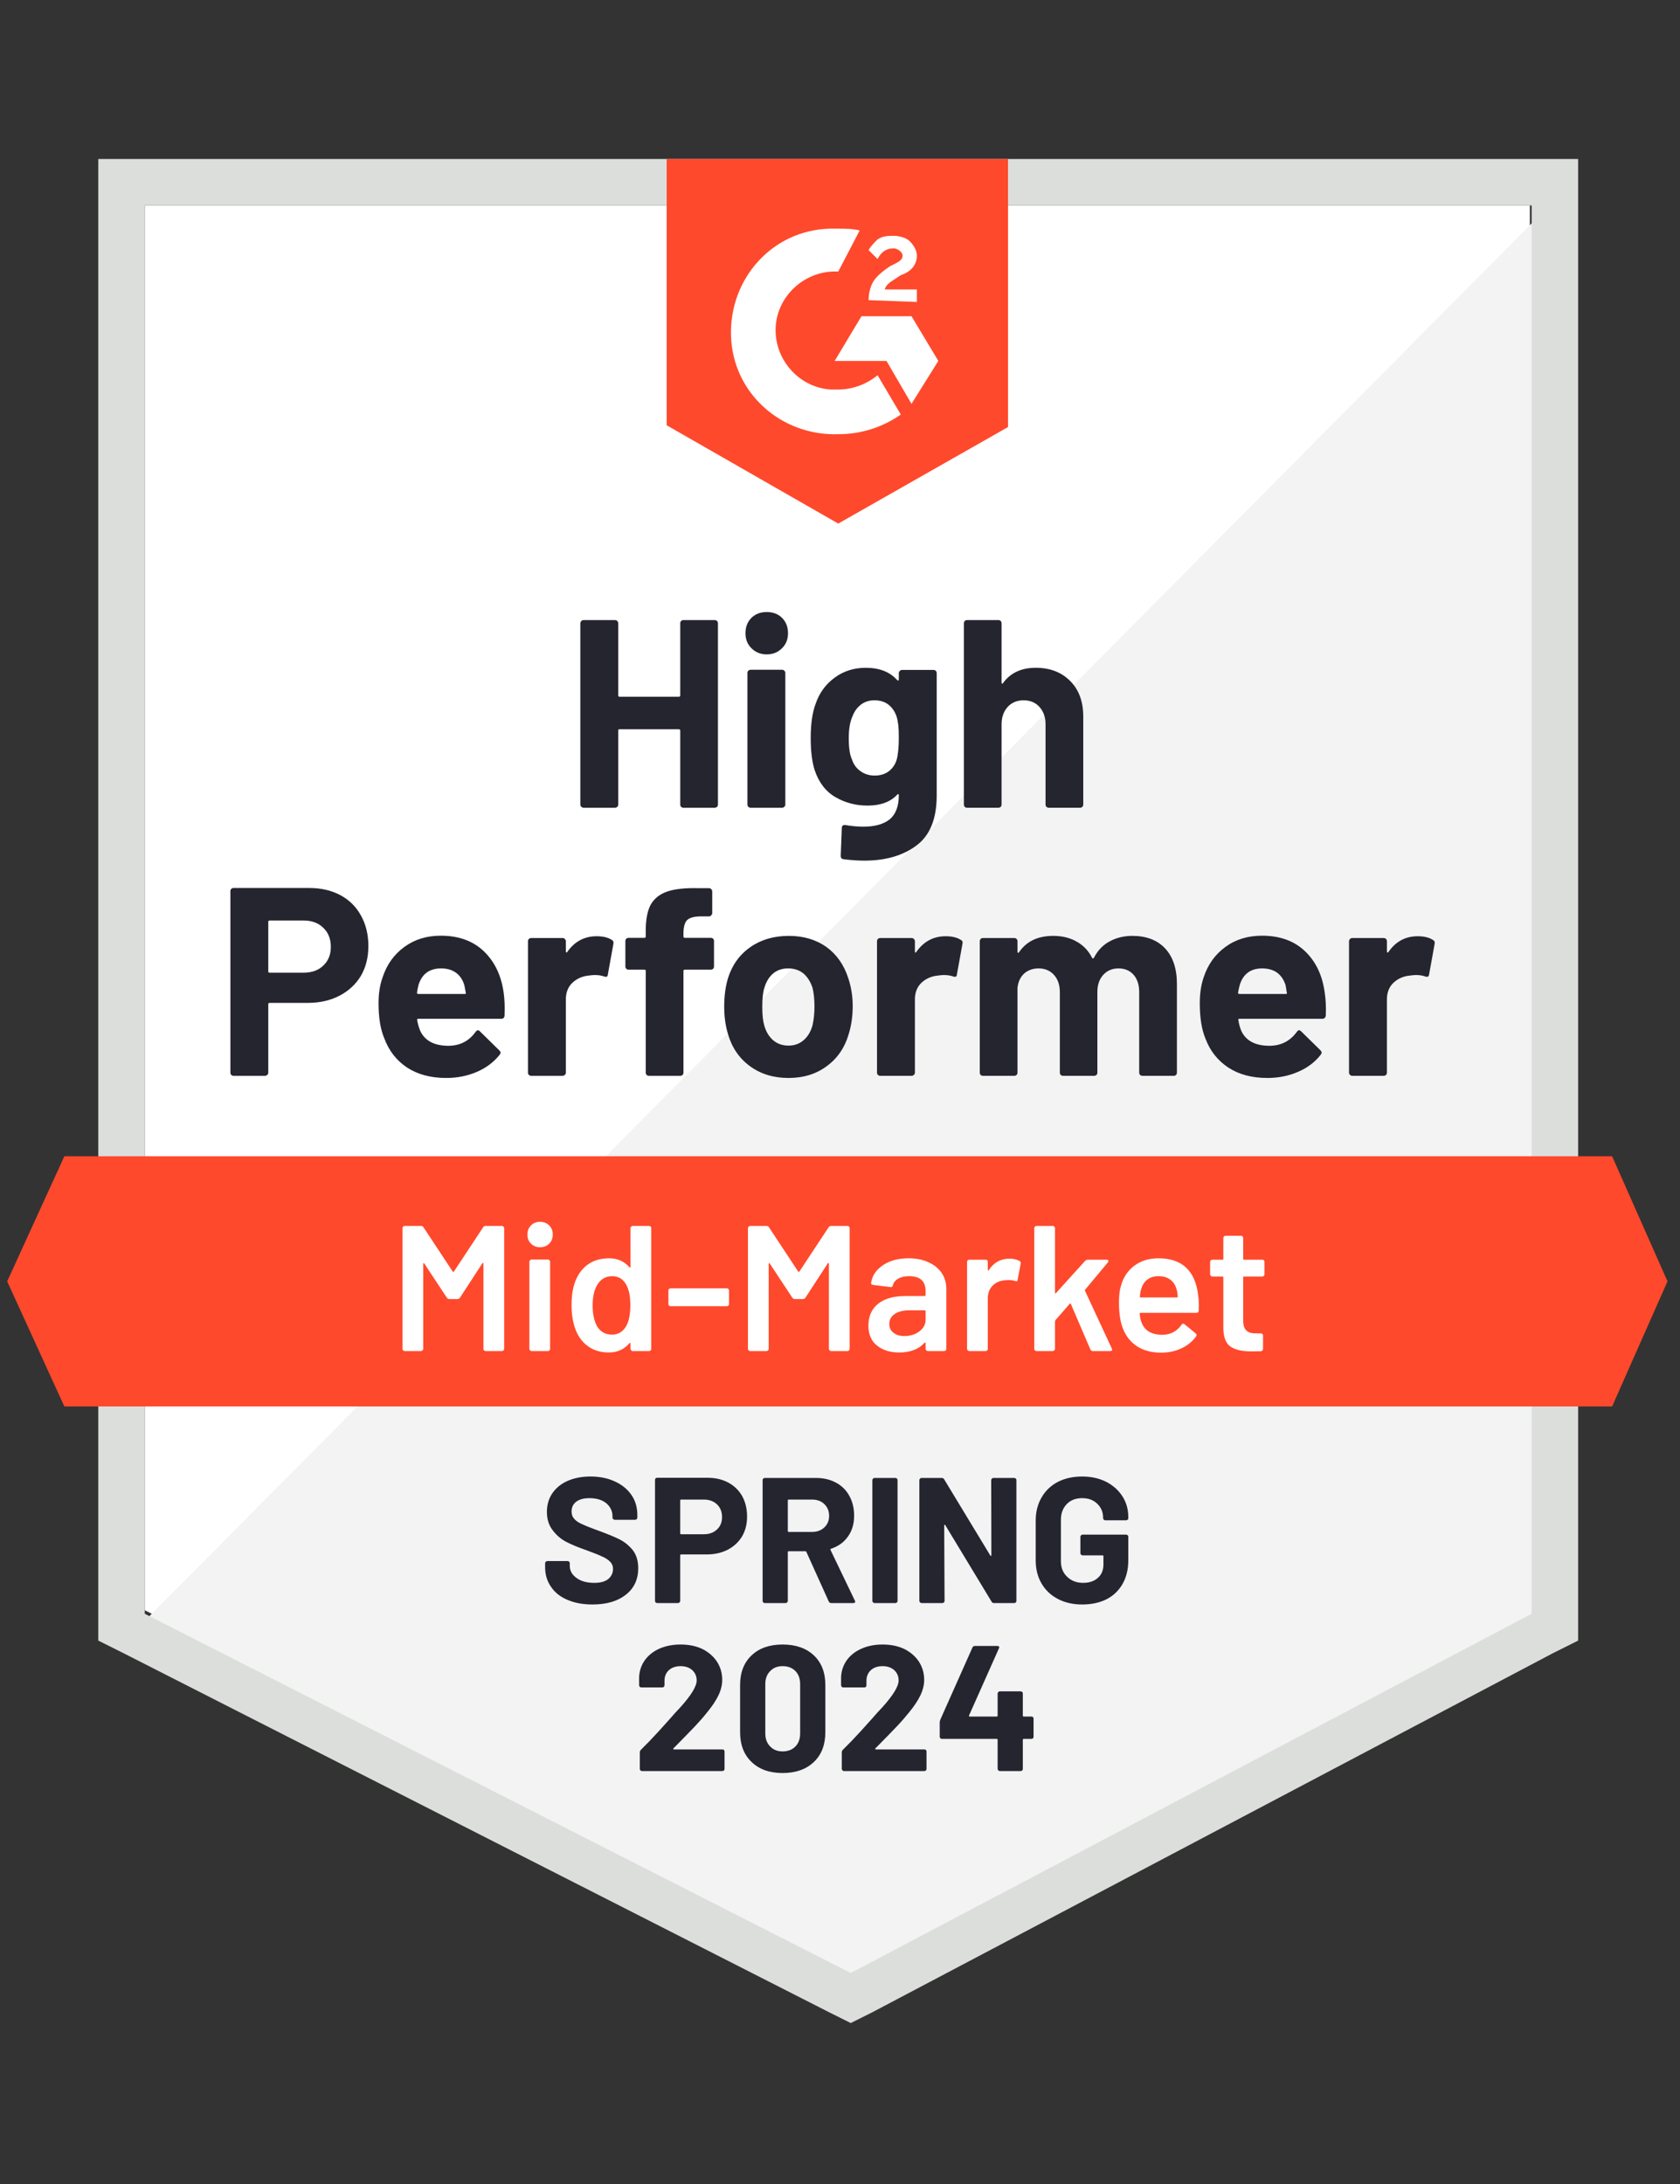
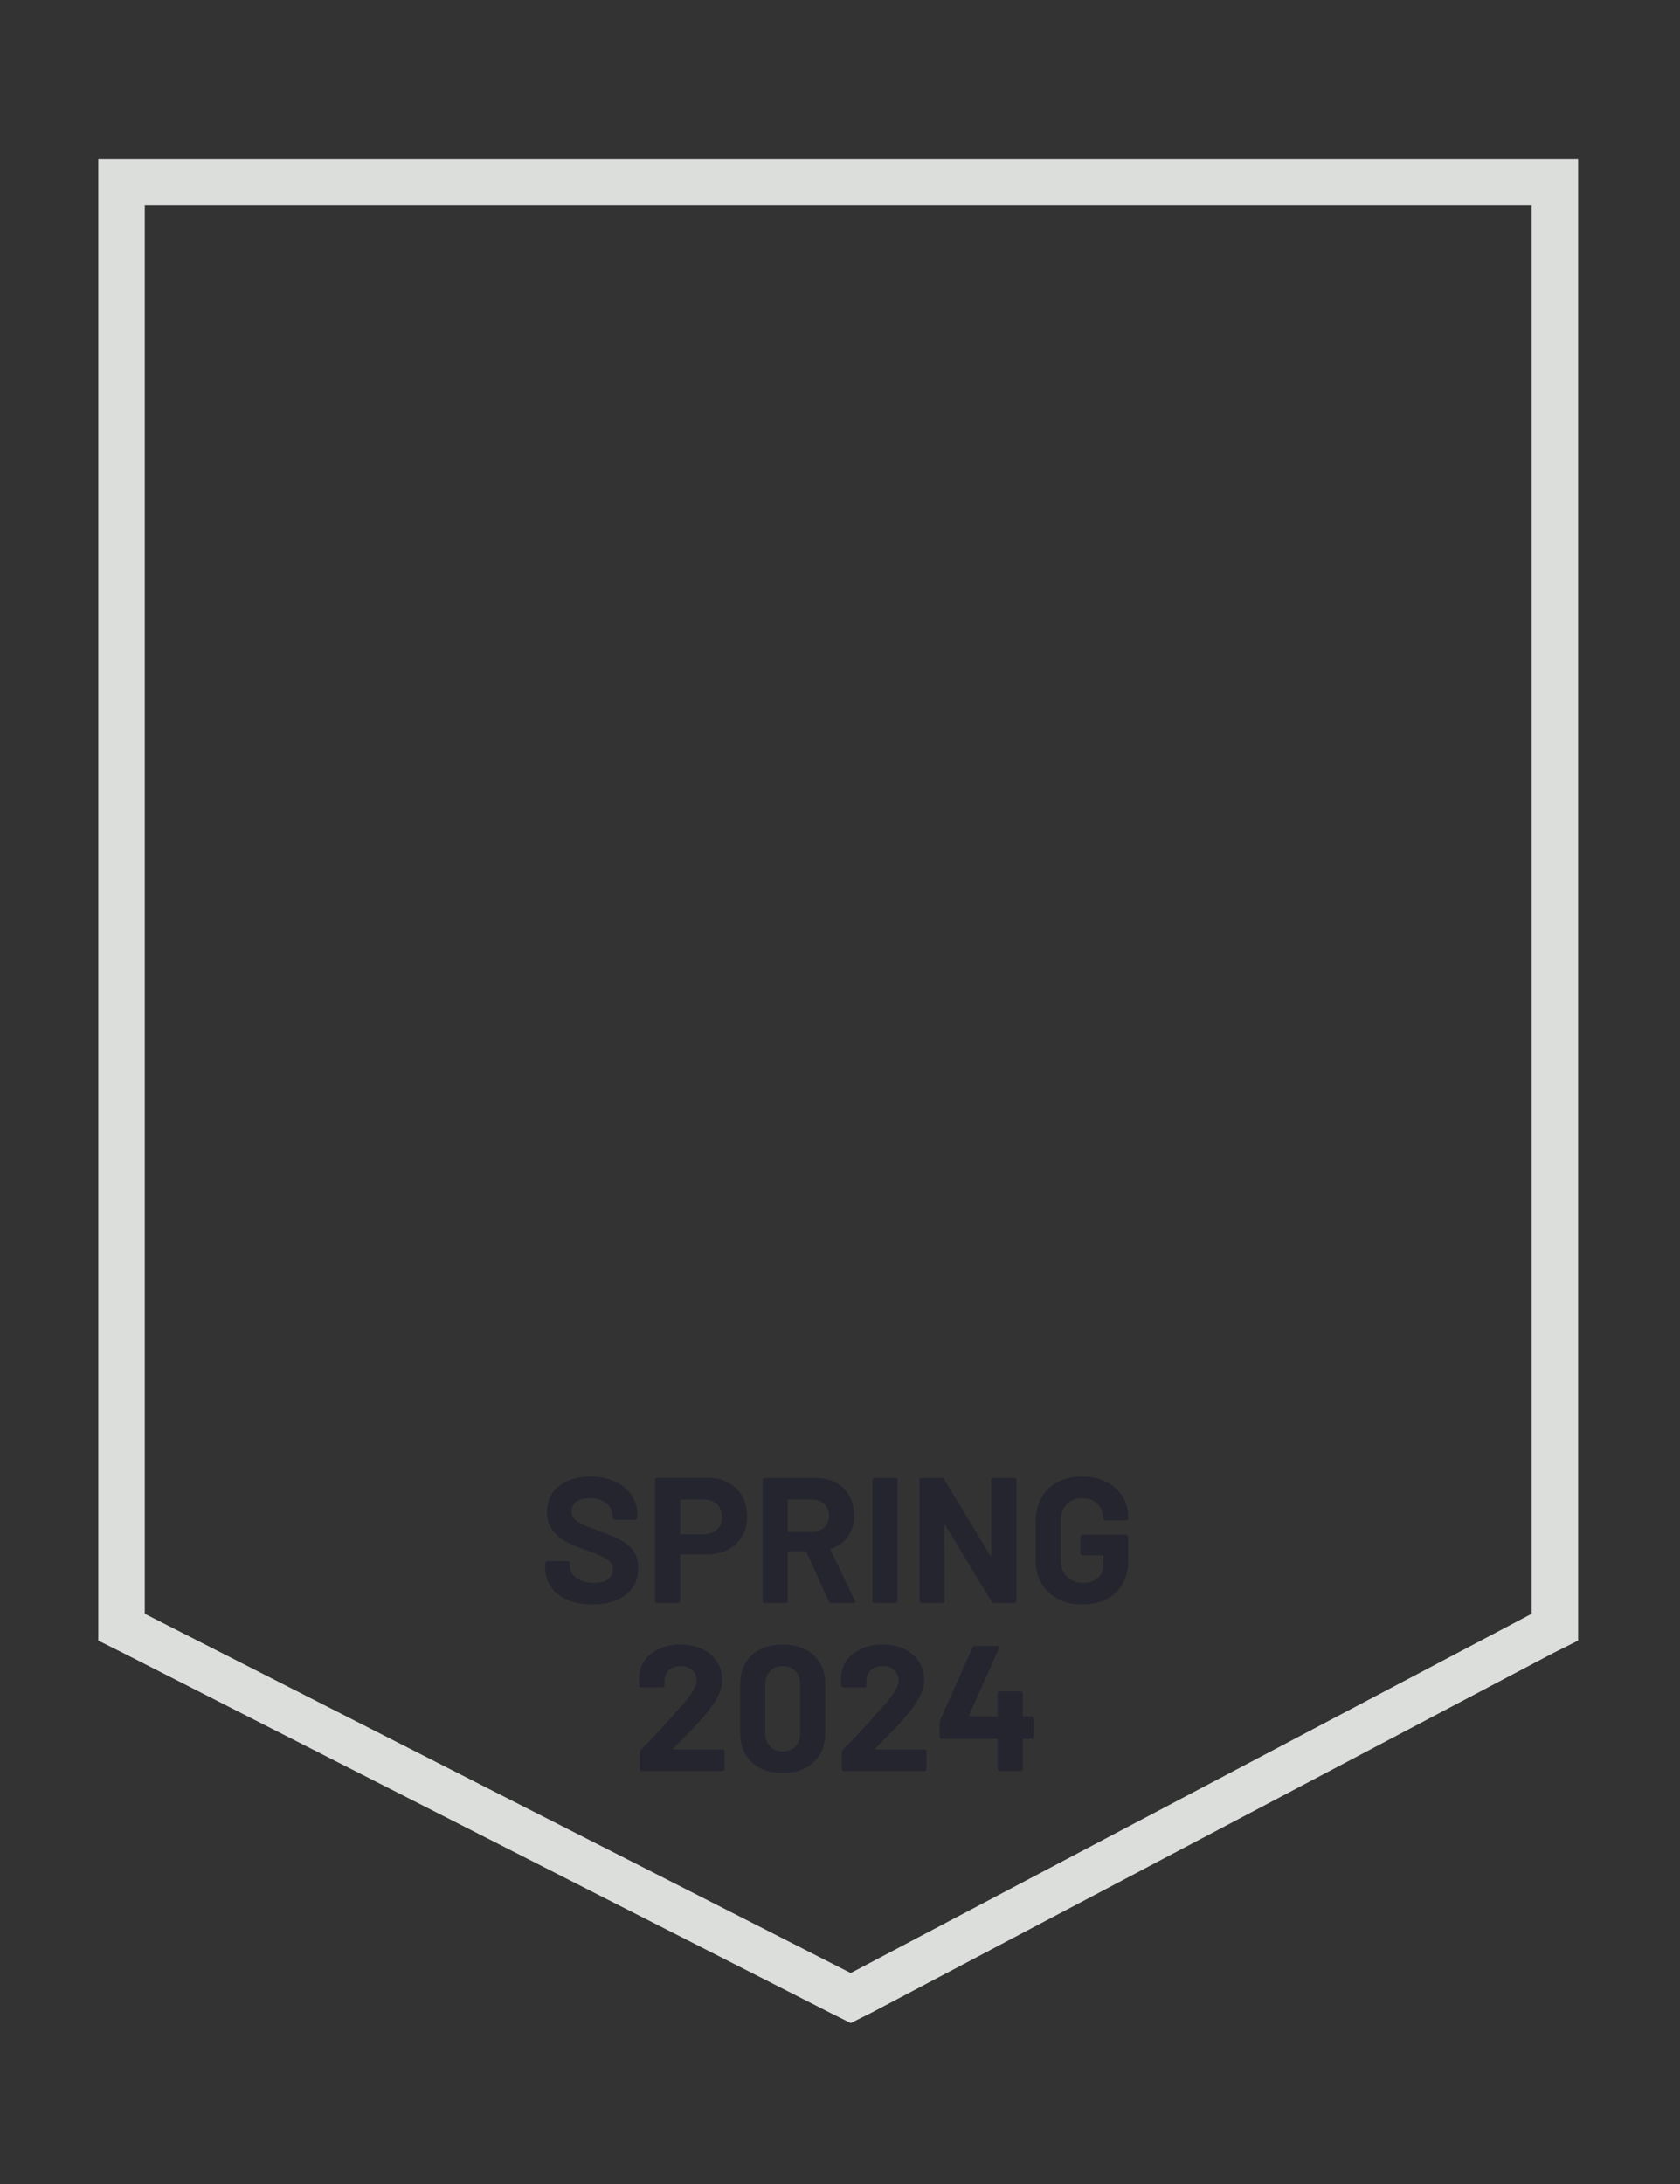
<svg xmlns="http://www.w3.org/2000/svg" width="140" height="182" viewBox="0 0 140 182" fill="none">
  <rect x="0" y="0" width="140" height="182" fill="#333333" stroke="none" />
-   <path d="M12.062 134.184L70.892 164.12L127.488 134.184V17.12H12.062V134.184Z" fill="white" />
-   <path d="M128.68 17.567L10.871 136.269L71.935 166.503L128.68 137.461V17.567Z" fill="#F2F3F2" />
-   <path d="M8.191 56.141V136.716L10.277 137.758L69.106 167.695L70.894 168.588L72.681 167.695L129.425 137.758L131.511 136.716V13.248H8.191V56.141ZM12.064 134.482V17.12H127.638V134.482L70.894 164.418L12.064 134.482Z" fill="#DCDEDC" />
-   <path d="M69.853 19.056C70.449 19.056 71.044 19.056 71.64 19.205L69.853 22.631C67.172 22.482 64.789 24.567 64.64 27.248C64.491 29.929 66.576 32.312 69.257 32.461H69.853C71.044 32.461 72.236 32.014 73.13 31.269L75.066 34.546C73.576 35.588 71.789 36.184 69.853 36.184C65.087 36.333 61.066 32.758 60.917 27.992C60.768 23.227 64.342 19.205 69.108 19.056H69.853ZM75.959 26.354L78.193 30.078L75.959 33.652L73.874 30.078H69.555L71.789 26.354H75.959ZM72.385 25.014C72.385 24.418 72.534 23.822 72.832 23.375C73.13 22.929 73.725 22.482 74.172 22.184L74.47 22.035C75.066 21.737 75.215 21.588 75.215 21.29C75.215 20.992 74.768 20.695 74.47 20.695C73.874 20.695 73.427 20.992 73.13 21.588L72.385 20.843C72.534 20.546 72.832 20.248 73.13 19.95C73.576 19.652 74.023 19.652 74.47 19.652C74.917 19.652 75.513 19.801 75.81 20.099C76.108 20.397 76.406 20.843 76.406 21.29C76.406 22.035 75.959 22.631 75.066 22.929L74.619 23.227C74.172 23.524 73.874 23.673 73.725 24.12H76.406V25.163L72.385 25.014ZM69.853 43.631L84.002 35.588V13.248H55.555V35.439L69.853 43.631ZM134.342 96.354H5.364L0.598 106.78L5.364 117.205H134.342L138.959 106.78L134.342 96.354Z" fill="#FF492C" />
-   <path d="M25.767 73.999C26.75 73.999 27.614 74.197 28.359 74.594C29.104 74.992 29.679 75.562 30.087 76.307C30.494 77.042 30.697 77.886 30.697 78.839C30.697 79.782 30.489 80.611 30.072 81.326C29.645 82.031 29.049 82.582 28.284 82.98C27.52 83.377 26.636 83.575 25.633 83.575H22.461C22.391 83.575 22.357 83.615 22.357 83.694V89.384C22.357 89.463 22.327 89.528 22.267 89.577C22.218 89.627 22.153 89.652 22.074 89.652H19.467C19.388 89.652 19.323 89.627 19.274 89.577C19.224 89.528 19.199 89.463 19.199 89.384V74.267C19.199 74.187 19.224 74.123 19.274 74.073C19.323 74.023 19.388 73.999 19.467 73.999H25.767ZM25.291 81.058C25.986 81.058 26.537 80.86 26.944 80.463C27.361 80.065 27.569 79.549 27.569 78.914C27.569 78.248 27.361 77.717 26.944 77.32C26.537 76.913 25.986 76.709 25.291 76.709H22.461C22.391 76.709 22.357 76.749 22.357 76.829V80.939C22.357 81.019 22.391 81.058 22.461 81.058H25.291ZM41.972 82.726C42.051 83.292 42.076 83.923 42.046 84.618C42.036 84.806 41.942 84.901 41.763 84.901H34.867C34.778 84.901 34.743 84.936 34.763 85.005C34.813 85.303 34.897 85.601 35.016 85.899C35.404 86.733 36.193 87.15 37.384 87.15C38.337 87.14 39.087 86.753 39.633 85.988C39.703 85.899 39.772 85.854 39.842 85.854C39.882 85.854 39.931 85.884 39.991 85.943L41.599 87.522C41.679 87.602 41.718 87.671 41.718 87.731C41.718 87.76 41.689 87.82 41.629 87.909C41.133 88.525 40.502 88.997 39.737 89.324C38.953 89.662 38.099 89.831 37.176 89.831C35.905 89.831 34.823 89.543 33.929 88.967C33.045 88.381 32.41 87.567 32.023 86.524C31.705 85.779 31.546 84.806 31.546 83.605C31.546 82.781 31.66 82.056 31.889 81.431C32.236 80.378 32.837 79.539 33.691 78.914C34.545 78.288 35.557 77.975 36.729 77.975C38.218 77.975 39.415 78.407 40.318 79.271C41.222 80.135 41.773 81.287 41.972 82.726ZM36.759 80.701C35.816 80.701 35.195 81.138 34.897 82.011C34.837 82.21 34.788 82.448 34.748 82.726C34.748 82.796 34.788 82.831 34.867 82.831H38.725C38.814 82.831 38.844 82.796 38.814 82.726C38.735 82.299 38.695 82.091 38.695 82.101C38.566 81.654 38.333 81.306 37.995 81.058C37.667 80.82 37.255 80.701 36.759 80.701ZM49.716 78.02C50.252 78.02 50.679 78.124 50.997 78.333C51.106 78.392 51.146 78.501 51.116 78.66L50.654 81.207C50.645 81.386 50.54 81.441 50.342 81.371C50.113 81.292 49.855 81.252 49.567 81.252C49.448 81.252 49.279 81.267 49.061 81.297C48.535 81.346 48.083 81.545 47.706 81.892C47.338 82.24 47.154 82.707 47.154 83.292V89.384C47.154 89.463 47.125 89.528 47.065 89.577C47.016 89.627 46.956 89.652 46.886 89.652H44.265C44.196 89.652 44.131 89.627 44.072 89.577C44.022 89.528 43.997 89.463 43.997 89.384V78.437C43.997 78.368 44.022 78.303 44.072 78.243C44.131 78.194 44.196 78.169 44.265 78.169H46.886C46.956 78.169 47.016 78.194 47.065 78.243C47.125 78.303 47.154 78.368 47.154 78.437V79.286C47.154 79.326 47.169 79.355 47.199 79.375C47.219 79.395 47.239 79.385 47.259 79.346C47.874 78.462 48.694 78.02 49.716 78.02ZM59.233 78.154C59.313 78.154 59.377 78.179 59.427 78.228C59.477 78.278 59.501 78.343 59.501 78.422V80.537C59.501 80.616 59.477 80.681 59.427 80.731C59.377 80.78 59.313 80.805 59.233 80.805H57.074C56.994 80.805 56.955 80.84 56.955 80.909V89.384C56.955 89.463 56.93 89.528 56.88 89.577C56.83 89.627 56.766 89.652 56.687 89.652H54.08C54.001 89.652 53.936 89.627 53.886 89.577C53.837 89.528 53.812 89.463 53.812 89.384V80.909C53.812 80.84 53.772 80.805 53.693 80.805H52.382C52.303 80.805 52.238 80.78 52.189 80.731C52.139 80.681 52.114 80.616 52.114 80.537V78.422C52.114 78.343 52.139 78.278 52.189 78.228C52.238 78.179 52.303 78.154 52.382 78.154H53.693C53.772 78.154 53.812 78.114 53.812 78.035V77.543C53.812 76.62 53.951 75.9 54.229 75.384C54.517 74.877 54.974 74.515 55.599 74.296C56.235 74.078 57.113 73.984 58.235 74.014H59.084C59.154 74.014 59.213 74.038 59.263 74.088C59.323 74.148 59.352 74.212 59.352 74.282V76.084C59.352 76.163 59.323 76.228 59.263 76.277C59.213 76.337 59.154 76.367 59.084 76.367H58.34C57.823 76.377 57.461 76.481 57.252 76.68C57.054 76.888 56.955 77.26 56.955 77.797V78.035C56.955 78.114 56.994 78.154 57.074 78.154H59.233ZM65.712 89.831C64.461 89.831 63.389 89.503 62.495 88.848C61.601 88.192 60.991 87.299 60.663 86.167C60.455 85.472 60.35 84.712 60.35 83.888C60.35 83.014 60.455 82.225 60.663 81.52C61.011 80.418 61.631 79.554 62.525 78.928C63.418 78.303 64.491 77.99 65.742 77.99C66.953 77.99 67.996 78.298 68.869 78.914C69.723 79.539 70.329 80.403 70.686 81.505C70.935 82.25 71.059 83.029 71.059 83.843C71.059 84.648 70.954 85.402 70.746 86.107C70.418 87.269 69.808 88.177 68.914 88.833C68.03 89.498 66.963 89.831 65.712 89.831ZM65.712 87.135C66.198 87.135 66.615 86.986 66.963 86.688C67.311 86.39 67.559 85.978 67.708 85.452C67.817 84.975 67.872 84.454 67.872 83.888C67.872 83.263 67.817 82.736 67.708 82.309C67.539 81.803 67.286 81.406 66.948 81.118C66.601 80.84 66.179 80.701 65.682 80.701C65.186 80.701 64.769 80.84 64.431 81.118C64.094 81.406 63.85 81.803 63.701 82.309C63.582 82.657 63.523 83.183 63.523 83.888C63.523 84.563 63.577 85.085 63.687 85.452C63.835 85.978 64.084 86.39 64.431 86.688C64.779 86.986 65.206 87.135 65.712 87.135ZM78.803 78.02C79.34 78.02 79.767 78.124 80.084 78.333C80.204 78.392 80.243 78.501 80.204 78.66L79.742 81.207C79.732 81.386 79.628 81.441 79.429 81.371C79.201 81.292 78.942 81.252 78.654 81.252C78.535 81.252 78.372 81.267 78.163 81.297C77.627 81.346 77.17 81.545 76.793 81.892C76.425 82.24 76.242 82.707 76.242 83.292V89.384C76.242 89.463 76.212 89.528 76.152 89.577C76.103 89.627 76.038 89.652 75.959 89.652H73.352C73.283 89.652 73.218 89.627 73.159 89.577C73.109 89.528 73.084 89.463 73.084 89.384V78.437C73.084 78.368 73.109 78.303 73.159 78.243C73.218 78.194 73.283 78.169 73.352 78.169H75.959C76.038 78.169 76.103 78.194 76.152 78.243C76.212 78.303 76.242 78.368 76.242 78.437V79.286C76.242 79.326 76.252 79.355 76.272 79.375C76.311 79.395 76.336 79.385 76.346 79.346C76.962 78.462 77.781 78.02 78.803 78.02ZM94.367 77.99C95.529 77.99 96.438 78.338 97.093 79.033C97.748 79.738 98.076 80.726 98.076 81.997V89.384C98.076 89.463 98.051 89.528 98.001 89.577C97.952 89.627 97.892 89.652 97.823 89.652H95.201C95.132 89.652 95.067 89.627 95.008 89.577C94.958 89.528 94.933 89.463 94.933 89.384V82.682C94.933 82.076 94.779 81.594 94.472 81.237C94.154 80.879 93.732 80.701 93.206 80.701C92.689 80.701 92.267 80.879 91.94 81.237C91.612 81.594 91.448 82.071 91.448 82.667V89.384C91.448 89.463 91.423 89.528 91.374 89.577C91.314 89.627 91.25 89.652 91.18 89.652H88.589C88.509 89.652 88.445 89.627 88.395 89.577C88.345 89.528 88.32 89.463 88.32 89.384V82.682C88.32 82.086 88.157 81.604 87.829 81.237C87.501 80.879 87.074 80.701 86.548 80.701C86.082 80.701 85.684 80.84 85.357 81.118C85.039 81.406 84.85 81.803 84.791 82.309V89.384C84.791 89.463 84.766 89.528 84.716 89.577C84.657 89.627 84.592 89.652 84.523 89.652H81.916C81.837 89.652 81.772 89.627 81.723 89.577C81.673 89.528 81.648 89.463 81.648 89.384V78.437C81.648 78.368 81.673 78.303 81.723 78.243C81.772 78.194 81.837 78.169 81.916 78.169H84.523C84.592 78.169 84.657 78.194 84.716 78.243C84.766 78.303 84.791 78.368 84.791 78.437V79.316C84.791 79.355 84.806 79.385 84.835 79.405C84.865 79.415 84.895 79.395 84.925 79.346C85.54 78.442 86.489 77.99 87.769 77.99C88.514 77.99 89.165 78.149 89.721 78.467C90.276 78.775 90.704 79.221 91.001 79.807C91.041 79.897 91.096 79.897 91.165 79.807C91.483 79.192 91.925 78.735 92.491 78.437C93.047 78.139 93.672 77.99 94.367 77.99ZM110.393 82.726C110.482 83.292 110.512 83.923 110.482 84.618C110.462 84.806 110.363 84.901 110.184 84.901H103.289C103.199 84.901 103.169 84.936 103.199 85.005C103.239 85.303 103.318 85.601 103.438 85.899C103.825 86.733 104.614 87.15 105.806 87.15C106.759 87.14 107.513 86.753 108.069 85.988C108.129 85.899 108.194 85.854 108.263 85.854C108.313 85.854 108.367 85.884 108.427 85.943L110.035 87.522C110.105 87.602 110.14 87.671 110.14 87.731C110.14 87.76 110.11 87.82 110.05 87.909C109.564 88.525 108.933 88.997 108.159 89.324C107.384 89.662 106.535 89.831 105.612 89.831C104.331 89.831 103.249 89.543 102.365 88.967C101.472 88.381 100.831 87.567 100.444 86.524C100.136 85.779 99.982 84.806 99.982 83.605C99.982 82.781 100.091 82.056 100.31 81.431C100.657 80.378 101.258 79.539 102.112 78.914C102.966 78.288 103.984 77.975 105.165 77.975C106.655 77.975 107.851 78.407 108.755 79.271C109.658 80.135 110.204 81.287 110.393 82.726ZM105.18 80.701C104.247 80.701 103.631 81.138 103.333 82.011C103.274 82.21 103.219 82.448 103.169 82.726C103.169 82.796 103.209 82.831 103.289 82.831H107.146C107.235 82.831 107.265 82.796 107.235 82.726C107.166 82.299 107.131 82.091 107.131 82.101C106.992 81.654 106.759 81.306 106.431 81.058C106.094 80.82 105.677 80.701 105.18 80.701ZM118.138 78.02C118.674 78.02 119.101 78.124 119.418 78.333C119.538 78.392 119.582 78.501 119.552 78.66L119.091 81.207C119.071 81.386 118.962 81.441 118.763 81.371C118.545 81.292 118.286 81.252 117.989 81.252C117.869 81.252 117.706 81.267 117.497 81.297C116.961 81.346 116.504 81.545 116.127 81.892C115.76 82.24 115.576 82.707 115.576 83.292V89.384C115.576 89.463 115.551 89.528 115.501 89.577C115.442 89.627 115.377 89.652 115.308 89.652H112.686C112.617 89.652 112.557 89.627 112.508 89.577C112.448 89.528 112.418 89.463 112.418 89.384V78.437C112.418 78.368 112.448 78.303 112.508 78.243C112.557 78.194 112.617 78.169 112.686 78.169H115.308C115.377 78.169 115.442 78.194 115.501 78.243C115.551 78.303 115.576 78.368 115.576 78.437V79.286C115.576 79.326 115.591 79.355 115.62 79.375C115.65 79.395 115.675 79.385 115.695 79.346C116.301 78.462 117.115 78.02 118.138 78.02ZM56.687 51.941C56.687 51.872 56.711 51.807 56.761 51.748C56.811 51.698 56.87 51.673 56.94 51.673H59.561C59.63 51.673 59.695 51.698 59.755 51.748C59.804 51.807 59.829 51.872 59.829 51.941V67.043C59.829 67.123 59.804 67.187 59.755 67.237C59.695 67.287 59.63 67.311 59.561 67.311H56.94C56.87 67.311 56.811 67.287 56.761 67.237C56.711 67.187 56.687 67.123 56.687 67.043V60.877C56.687 60.808 56.647 60.773 56.567 60.773H51.623C51.553 60.773 51.518 60.808 51.518 60.877V67.043C51.518 67.123 51.493 67.187 51.444 67.237C51.384 67.287 51.32 67.311 51.25 67.311H48.629C48.559 67.311 48.5 67.287 48.45 67.237C48.391 67.187 48.361 67.123 48.361 67.043V51.941C48.361 51.872 48.391 51.807 48.45 51.748C48.5 51.698 48.559 51.673 48.629 51.673H51.25C51.32 51.673 51.384 51.698 51.444 51.748C51.493 51.807 51.518 51.872 51.518 51.941V57.943C51.518 58.023 51.553 58.062 51.623 58.062H56.567C56.647 58.062 56.687 58.023 56.687 57.943V51.941ZM63.895 54.533C63.389 54.533 62.967 54.364 62.629 54.026C62.291 53.699 62.123 53.282 62.123 52.775C62.123 52.249 62.286 51.822 62.614 51.494C62.942 51.167 63.369 51.003 63.895 51.003C64.421 51.003 64.848 51.167 65.176 51.494C65.504 51.822 65.667 52.249 65.667 52.775C65.667 53.282 65.499 53.699 65.161 54.026C64.823 54.364 64.401 54.533 63.895 54.533ZM62.554 67.311C62.485 67.311 62.42 67.287 62.361 67.237C62.311 67.187 62.286 67.123 62.286 67.043V56.082C62.286 56.002 62.311 55.938 62.361 55.888C62.42 55.838 62.485 55.814 62.554 55.814H65.176C65.245 55.814 65.305 55.838 65.355 55.888C65.414 55.938 65.444 56.002 65.444 56.082V67.043C65.444 67.123 65.414 67.187 65.355 67.237C65.305 67.287 65.245 67.311 65.176 67.311H62.554ZM74.901 56.097C74.901 56.027 74.931 55.962 74.991 55.903C75.04 55.853 75.1 55.828 75.169 55.828H77.791C77.86 55.828 77.925 55.853 77.984 55.903C78.034 55.962 78.059 56.027 78.059 56.097V66.284C78.059 68.23 77.498 69.62 76.376 70.454C75.254 71.298 73.804 71.72 72.027 71.72C71.501 71.72 70.92 71.68 70.284 71.601C70.135 71.581 70.061 71.487 70.061 71.318L70.15 69.009C70.15 68.811 70.254 68.726 70.463 68.756C70.999 68.846 71.491 68.89 71.938 68.89C72.891 68.89 73.626 68.687 74.142 68.279C74.648 67.853 74.901 67.182 74.901 66.269C74.901 66.219 74.886 66.189 74.857 66.18C74.827 66.17 74.797 66.184 74.767 66.224C74.201 66.83 73.377 67.133 72.295 67.133C71.322 67.133 70.433 66.899 69.629 66.433C68.815 65.966 68.234 65.211 67.886 64.169C67.668 63.484 67.559 62.595 67.559 61.503C67.559 60.341 67.693 59.398 67.961 58.673C68.269 57.76 68.795 57.03 69.54 56.484C70.284 55.928 71.153 55.65 72.146 55.65C73.288 55.65 74.162 55.992 74.767 56.677C74.797 56.707 74.827 56.717 74.857 56.707C74.886 56.697 74.901 56.672 74.901 56.633V56.097ZM74.723 63.305C74.842 62.868 74.901 62.258 74.901 61.473C74.901 61.016 74.886 60.664 74.857 60.416C74.827 60.157 74.777 59.914 74.708 59.686C74.569 59.289 74.345 58.966 74.037 58.718C73.73 58.48 73.343 58.36 72.876 58.36C72.429 58.36 72.052 58.48 71.744 58.718C71.426 58.966 71.193 59.289 71.044 59.686C70.835 60.133 70.731 60.738 70.731 61.503C70.731 62.337 70.82 62.933 70.999 63.29C71.128 63.697 71.362 64.02 71.699 64.258C72.037 64.507 72.434 64.631 72.891 64.631C73.367 64.631 73.764 64.507 74.082 64.258C74.39 64.02 74.603 63.702 74.723 63.305ZM86.31 55.65C87.501 55.65 88.46 56.017 89.184 56.752C89.909 57.477 90.272 58.465 90.272 59.716V67.043C90.272 67.123 90.247 67.187 90.197 67.237C90.147 67.287 90.088 67.311 90.018 67.311H87.397C87.328 67.311 87.263 67.287 87.204 67.237C87.154 67.187 87.129 67.123 87.129 67.043V60.356C87.129 59.77 86.96 59.289 86.623 58.911C86.295 58.544 85.853 58.36 85.297 58.36C84.751 58.36 84.309 58.544 83.972 58.911C83.634 59.289 83.465 59.77 83.465 60.356V67.043C83.465 67.123 83.44 67.187 83.391 67.237C83.341 67.287 83.276 67.311 83.197 67.311H80.591C80.511 67.311 80.447 67.287 80.397 67.237C80.347 67.187 80.323 67.123 80.323 67.043V51.941C80.323 51.872 80.347 51.807 80.397 51.748C80.447 51.698 80.511 51.673 80.591 51.673H83.197C83.276 51.673 83.341 51.698 83.391 51.748C83.44 51.807 83.465 51.872 83.465 51.941V56.886C83.465 56.926 83.48 56.955 83.51 56.975C83.54 56.985 83.559 56.975 83.569 56.946C84.185 56.082 85.099 55.65 86.31 55.65Z" fill="#252530" />
-   <path d="M40.256 102.282C40.306 102.202 40.375 102.163 40.465 102.163H41.835C41.885 102.163 41.924 102.182 41.954 102.222C41.994 102.252 42.014 102.292 42.014 102.341V112.409C42.014 112.459 41.994 112.499 41.954 112.529C41.924 112.568 41.885 112.588 41.835 112.588H40.465C40.415 112.588 40.37 112.568 40.331 112.529C40.301 112.499 40.286 112.459 40.286 112.409V105.305C40.286 105.275 40.276 105.256 40.256 105.246C40.226 105.236 40.206 105.246 40.197 105.275L38.335 108.135C38.285 108.214 38.216 108.254 38.126 108.254H37.441C37.352 108.254 37.282 108.214 37.233 108.135L35.356 105.29C35.346 105.26 35.331 105.251 35.311 105.261C35.282 105.27 35.267 105.29 35.267 105.32V112.409C35.267 112.459 35.247 112.499 35.207 112.529C35.177 112.568 35.138 112.588 35.088 112.588H33.718C33.668 112.588 33.628 112.568 33.599 112.529C33.559 112.499 33.539 112.459 33.539 112.409V102.341C33.539 102.292 33.559 102.252 33.599 102.222C33.628 102.182 33.668 102.163 33.718 102.163H35.088C35.177 102.163 35.247 102.202 35.297 102.282L37.724 105.96C37.744 105.98 37.764 105.99 37.784 105.99C37.804 105.99 37.819 105.98 37.828 105.96L40.256 102.282ZM45.007 103.935C44.699 103.935 44.446 103.836 44.248 103.637C44.049 103.439 43.95 103.185 43.95 102.878C43.95 102.57 44.049 102.317 44.248 102.118C44.446 101.919 44.699 101.82 45.007 101.82C45.315 101.82 45.568 101.919 45.767 102.118C45.965 102.317 46.065 102.57 46.065 102.878C46.065 103.185 45.965 103.439 45.767 103.637C45.568 103.836 45.315 103.935 45.007 103.935ZM44.292 112.588C44.243 112.588 44.203 112.568 44.173 112.529C44.133 112.499 44.114 112.459 44.114 112.409V105.141C44.114 105.092 44.133 105.052 44.173 105.022C44.203 104.982 44.243 104.963 44.292 104.963H45.663C45.712 104.963 45.757 104.982 45.797 105.022C45.826 105.052 45.841 105.092 45.841 105.141V112.409C45.841 112.459 45.826 112.499 45.797 112.529C45.757 112.568 45.712 112.588 45.663 112.588H44.292ZM52.543 102.341C52.543 102.292 52.563 102.252 52.603 102.222C52.633 102.182 52.672 102.163 52.722 102.163H54.092C54.142 102.163 54.187 102.182 54.226 102.222C54.256 102.252 54.271 102.292 54.271 102.341V112.409C54.271 112.459 54.256 112.499 54.226 112.529C54.187 112.568 54.142 112.588 54.092 112.588H52.722C52.672 112.588 52.633 112.568 52.603 112.529C52.563 112.499 52.543 112.459 52.543 112.409V111.963C52.543 111.933 52.533 111.913 52.514 111.903C52.494 111.893 52.474 111.903 52.454 111.933C52.017 112.449 51.446 112.707 50.741 112.707C50.036 112.707 49.441 112.524 48.954 112.156C48.467 111.789 48.115 111.278 47.897 110.622C47.718 110.066 47.628 109.446 47.628 108.76C47.628 108.056 47.713 107.45 47.882 106.943C48.1 106.288 48.453 105.777 48.939 105.409C49.426 105.042 50.036 104.858 50.771 104.858C51.456 104.858 52.017 105.107 52.454 105.603C52.474 105.623 52.494 105.633 52.514 105.633C52.533 105.623 52.543 105.603 52.543 105.573V102.341ZM52.186 110.503C52.414 110.096 52.528 109.52 52.528 108.775C52.528 108.001 52.404 107.41 52.156 107.003C51.888 106.566 51.511 106.348 51.024 106.348C50.518 106.348 50.121 106.556 49.833 106.973C49.535 107.41 49.386 108.016 49.386 108.79C49.386 109.485 49.505 110.056 49.743 110.503C50.021 110.98 50.443 111.218 51.009 111.218C51.516 111.218 51.908 110.98 52.186 110.503ZM55.88 108.85C55.83 108.85 55.79 108.835 55.76 108.805C55.721 108.765 55.701 108.721 55.701 108.671V107.539C55.701 107.49 55.721 107.445 55.76 107.405C55.79 107.375 55.83 107.36 55.88 107.36H60.571C60.621 107.36 60.66 107.375 60.69 107.405C60.73 107.445 60.75 107.49 60.75 107.539V108.671C60.75 108.721 60.73 108.765 60.69 108.805C60.66 108.835 60.621 108.85 60.571 108.85H55.88ZM69.045 102.282C69.095 102.202 69.165 102.163 69.254 102.163H70.624C70.674 102.163 70.719 102.182 70.758 102.222C70.788 102.252 70.803 102.292 70.803 102.341V112.409C70.803 112.459 70.788 112.499 70.758 112.529C70.719 112.568 70.674 112.588 70.624 112.588H69.254C69.204 112.588 69.165 112.568 69.135 112.529C69.095 112.499 69.075 112.459 69.075 112.409V105.305C69.075 105.275 69.065 105.256 69.045 105.246C69.016 105.236 68.996 105.246 68.986 105.275L67.124 108.135C67.075 108.214 67.005 108.254 66.916 108.254H66.231C66.141 108.254 66.072 108.214 66.022 108.135L64.145 105.29C64.135 105.26 64.121 105.251 64.101 105.261C64.071 105.27 64.056 105.29 64.056 105.32V112.409C64.056 112.459 64.041 112.499 64.011 112.529C63.972 112.568 63.927 112.588 63.877 112.588H62.507C62.458 112.588 62.418 112.568 62.388 112.529C62.348 112.499 62.328 112.459 62.328 112.409V102.341C62.328 102.292 62.348 102.252 62.388 102.222C62.418 102.182 62.458 102.163 62.507 102.163H63.877C63.967 102.163 64.036 102.202 64.086 102.282L66.513 105.96C66.533 105.98 66.553 105.99 66.573 105.99C66.593 105.99 66.608 105.98 66.618 105.96L69.045 102.282ZM75.718 104.858C76.343 104.858 76.894 104.968 77.371 105.186C77.848 105.404 78.215 105.702 78.473 106.08C78.731 106.467 78.86 106.904 78.86 107.39V112.409C78.86 112.459 78.845 112.499 78.816 112.529C78.776 112.568 78.731 112.588 78.682 112.588H77.311C77.262 112.588 77.222 112.568 77.192 112.529C77.153 112.499 77.133 112.459 77.133 112.409V111.933C77.133 111.903 77.123 111.883 77.103 111.873C77.083 111.873 77.063 111.883 77.043 111.903C76.557 112.439 75.852 112.707 74.928 112.707C74.184 112.707 73.573 112.519 73.097 112.141C72.61 111.764 72.367 111.203 72.367 110.458C72.367 109.684 72.64 109.078 73.186 108.641C73.722 108.214 74.482 108.001 75.465 108.001H77.058C77.108 108.001 77.133 107.976 77.133 107.926V107.569C77.133 107.182 77.019 106.879 76.79 106.66C76.562 106.452 76.219 106.348 75.763 106.348C75.385 106.348 75.082 106.417 74.854 106.556C74.616 106.685 74.467 106.869 74.407 107.107C74.377 107.226 74.308 107.276 74.199 107.256L72.754 107.078C72.704 107.068 72.665 107.053 72.635 107.033C72.595 107.003 72.58 106.968 72.59 106.929C72.67 106.323 72.997 105.826 73.573 105.439C74.139 105.052 74.854 104.858 75.718 104.858ZM75.36 111.337C75.847 111.337 76.264 111.208 76.611 110.95C76.959 110.692 77.133 110.364 77.133 109.967V109.267C77.133 109.217 77.108 109.192 77.058 109.192H75.807C75.281 109.192 74.869 109.292 74.571 109.49C74.263 109.689 74.109 109.972 74.109 110.339C74.109 110.657 74.228 110.9 74.467 111.069C74.695 111.248 74.993 111.337 75.36 111.337ZM84.133 104.888C84.45 104.888 84.728 104.953 84.967 105.082C85.046 105.121 85.076 105.196 85.056 105.305L84.803 106.646C84.793 106.765 84.724 106.8 84.594 106.75C84.445 106.7 84.272 106.675 84.073 106.675C83.944 106.675 83.845 106.68 83.775 106.69C83.358 106.71 83.011 106.854 82.733 107.122C82.455 107.4 82.316 107.758 82.316 108.195V112.409C82.316 112.459 82.301 112.499 82.271 112.529C82.231 112.568 82.187 112.588 82.137 112.588H80.767C80.717 112.588 80.677 112.568 80.648 112.529C80.608 112.499 80.588 112.459 80.588 112.409V105.156C80.588 105.107 80.608 105.062 80.648 105.022C80.677 104.992 80.717 104.978 80.767 104.978H82.137C82.187 104.978 82.231 104.992 82.271 105.022C82.301 105.062 82.316 105.107 82.316 105.156V105.826C82.316 105.866 82.326 105.886 82.345 105.886C82.355 105.896 82.37 105.886 82.39 105.856C82.807 105.211 83.388 104.888 84.133 104.888ZM86.367 112.588C86.317 112.588 86.277 112.568 86.248 112.529C86.208 112.499 86.188 112.459 86.188 112.409V102.341C86.188 102.292 86.208 102.252 86.248 102.222C86.277 102.182 86.317 102.163 86.367 102.163H87.737C87.787 102.163 87.826 102.182 87.856 102.222C87.896 102.252 87.916 102.292 87.916 102.341V107.718C87.916 107.748 87.926 107.768 87.945 107.778C87.965 107.787 87.985 107.778 88.005 107.748L90.418 105.082C90.487 105.012 90.562 104.978 90.641 104.978H92.22C92.319 104.978 92.369 105.012 92.369 105.082C92.369 105.112 92.354 105.151 92.324 105.201L90.433 107.465C90.403 107.495 90.398 107.529 90.418 107.569L92.652 112.38C92.672 112.419 92.682 112.449 92.682 112.469C92.682 112.548 92.627 112.588 92.518 112.588H91.073C90.974 112.588 90.904 112.543 90.865 112.454L89.241 108.671C89.231 108.651 89.211 108.636 89.182 108.626C89.162 108.626 89.147 108.636 89.137 108.656L87.945 110.026C87.926 110.066 87.916 110.101 87.916 110.131V112.409C87.916 112.459 87.896 112.499 87.856 112.529C87.826 112.568 87.787 112.588 87.737 112.588H86.367ZM99.846 107.926C99.885 108.175 99.905 108.453 99.905 108.76L99.89 109.222C99.89 109.341 99.831 109.401 99.711 109.401H95.05C95 109.401 94.975 109.426 94.975 109.475C95.005 109.803 95.05 110.026 95.109 110.146C95.348 110.861 95.928 111.223 96.852 111.233C97.527 111.233 98.063 110.955 98.46 110.399C98.5 110.339 98.55 110.309 98.609 110.309C98.649 110.309 98.684 110.324 98.713 110.354L99.637 111.114C99.726 111.183 99.741 111.263 99.682 111.352C99.374 111.789 98.962 112.126 98.445 112.365C97.939 112.603 97.373 112.722 96.748 112.722C95.973 112.722 95.313 112.548 94.767 112.201C94.231 111.853 93.838 111.367 93.59 110.741C93.362 110.205 93.248 109.461 93.248 108.507C93.248 107.931 93.307 107.465 93.426 107.107C93.625 106.412 94.002 105.861 94.558 105.454C95.104 105.057 95.765 104.858 96.539 104.858C98.495 104.858 99.597 105.881 99.846 107.926ZM96.539 106.348C96.172 106.348 95.864 106.442 95.616 106.631C95.377 106.809 95.209 107.063 95.109 107.39C95.05 107.559 95.01 107.778 94.99 108.046C94.97 108.095 94.99 108.12 95.05 108.12H98.073C98.123 108.12 98.148 108.095 98.148 108.046C98.128 107.797 98.098 107.609 98.058 107.48C97.969 107.122 97.795 106.844 97.537 106.646C97.269 106.447 96.936 106.348 96.539 106.348ZM105.371 106.199C105.371 106.248 105.356 106.288 105.326 106.318C105.287 106.358 105.242 106.378 105.192 106.378H103.673C103.623 106.378 103.599 106.402 103.599 106.452V110.041C103.599 110.419 103.683 110.692 103.852 110.86C104.011 111.029 104.269 111.114 104.626 111.114H105.073C105.123 111.114 105.162 111.129 105.192 111.158C105.232 111.198 105.252 111.243 105.252 111.292V112.409C105.252 112.519 105.192 112.583 105.073 112.603L104.299 112.618C103.514 112.618 102.928 112.484 102.541 112.216C102.154 111.948 101.955 111.441 101.945 110.697V106.452C101.945 106.402 101.921 106.378 101.871 106.378H101.022C100.972 106.378 100.933 106.358 100.903 106.318C100.863 106.288 100.843 106.248 100.843 106.199V105.156C100.843 105.107 100.863 105.062 100.903 105.022C100.933 104.992 100.972 104.978 101.022 104.978H101.871C101.921 104.978 101.945 104.953 101.945 104.903V103.16C101.945 103.111 101.965 103.066 102.005 103.026C102.035 102.997 102.075 102.982 102.124 102.982H103.42C103.47 102.982 103.509 102.997 103.539 103.026C103.579 103.066 103.599 103.111 103.599 103.16V104.903C103.599 104.953 103.623 104.978 103.673 104.978H105.192C105.242 104.978 105.287 104.992 105.326 105.022C105.356 105.062 105.371 105.107 105.371 105.156V106.199Z" fill="white" />
+   <path d="M8.191 56.141V136.716L10.277 137.758L69.106 167.695L70.894 168.588L72.681 167.695L129.425 137.758L131.511 136.716V13.248H8.191V56.141ZM12.064 134.482V17.12H127.638V134.482L70.894 164.418L12.064 134.482" fill="#DCDEDC" />
  <path d="M49.373 133.707C48.578 133.707 47.883 133.578 47.288 133.32C46.692 133.072 46.235 132.709 45.917 132.233C45.59 131.766 45.426 131.22 45.426 130.595V130.267C45.426 130.217 45.446 130.178 45.485 130.148C45.515 130.108 45.555 130.088 45.605 130.088H47.302C47.352 130.088 47.397 130.108 47.436 130.148C47.466 130.178 47.481 130.217 47.481 130.267V130.49C47.481 130.887 47.665 131.22 48.032 131.488C48.4 131.766 48.896 131.905 49.522 131.905C50.048 131.905 50.44 131.796 50.698 131.578C50.956 131.349 51.085 131.071 51.085 130.743C51.085 130.505 51.006 130.307 50.847 130.148C50.688 129.979 50.47 129.835 50.192 129.716C49.924 129.587 49.492 129.413 48.896 129.195C48.231 128.966 47.665 128.733 47.198 128.495C46.741 128.256 46.359 127.929 46.051 127.512C45.734 127.104 45.575 126.598 45.575 125.992C45.575 125.397 45.729 124.875 46.036 124.429C46.344 123.982 46.771 123.639 47.317 123.401C47.863 123.163 48.494 123.043 49.209 123.043C49.963 123.043 50.634 123.178 51.219 123.446C51.815 123.714 52.282 124.091 52.619 124.577C52.947 125.054 53.111 125.61 53.111 126.246V126.469C53.111 126.519 53.096 126.558 53.066 126.588C53.026 126.628 52.982 126.648 52.932 126.648H51.219C51.17 126.648 51.13 126.628 51.1 126.588C51.06 126.558 51.041 126.519 51.041 126.469V126.35C51.041 125.933 50.872 125.575 50.534 125.277C50.187 124.99 49.715 124.846 49.119 124.846C48.653 124.846 48.285 124.945 48.017 125.143C47.759 125.342 47.63 125.615 47.63 125.963C47.63 126.211 47.709 126.419 47.868 126.588C48.017 126.757 48.246 126.906 48.553 127.035C48.851 127.174 49.318 127.358 49.953 127.586C50.658 127.844 51.209 128.073 51.607 128.271C52.014 128.47 52.381 128.763 52.709 129.15C53.026 129.547 53.185 130.058 53.185 130.684C53.185 131.617 52.843 132.352 52.158 132.888C51.473 133.434 50.544 133.707 49.373 133.707ZM58.964 123.148C59.619 123.148 60.195 123.282 60.692 123.55C61.188 123.818 61.575 124.195 61.853 124.682C62.121 125.178 62.256 125.744 62.256 126.38C62.256 127.005 62.117 127.556 61.839 128.033C61.551 128.509 61.148 128.882 60.632 129.15C60.126 129.408 59.54 129.537 58.875 129.537H56.76C56.71 129.537 56.685 129.562 56.685 129.612V133.409C56.685 133.459 56.666 133.499 56.626 133.529C56.596 133.568 56.556 133.588 56.507 133.588H54.764C54.714 133.588 54.67 133.568 54.63 133.529C54.6 133.499 54.585 133.459 54.585 133.409V123.326C54.585 123.277 54.6 123.232 54.63 123.192C54.67 123.163 54.714 123.148 54.764 123.148H58.964ZM58.651 127.854C59.108 127.854 59.475 127.72 59.753 127.452C60.032 127.194 60.17 126.851 60.17 126.424C60.17 125.987 60.032 125.635 59.753 125.367C59.475 125.099 59.108 124.965 58.651 124.965H56.76C56.71 124.965 56.685 124.99 56.685 125.039V127.78C56.685 127.829 56.71 127.854 56.76 127.854H58.651ZM69.27 133.588C69.171 133.588 69.102 133.543 69.062 133.454L67.2 129.329C67.18 129.289 67.151 129.269 67.111 129.269H65.726C65.676 129.269 65.651 129.294 65.651 129.343V133.409C65.651 133.459 65.632 133.499 65.592 133.529C65.562 133.568 65.522 133.588 65.473 133.588H63.73C63.68 133.588 63.636 133.568 63.596 133.529C63.566 133.499 63.551 133.459 63.551 133.409V123.341C63.551 123.292 63.566 123.252 63.596 123.222C63.636 123.182 63.68 123.163 63.73 123.163H67.99C68.625 123.163 69.181 123.292 69.658 123.55C70.144 123.808 70.517 124.175 70.775 124.652C71.043 125.129 71.177 125.68 71.177 126.305C71.177 126.98 71.008 127.556 70.671 128.033C70.333 128.519 69.861 128.862 69.256 129.06C69.206 129.08 69.191 129.115 69.211 129.165L71.236 133.38C71.256 133.419 71.266 133.449 71.266 133.469C71.266 133.548 71.212 133.588 71.102 133.588H69.27ZM65.726 124.965C65.676 124.965 65.651 124.99 65.651 125.039V127.586C65.651 127.636 65.676 127.66 65.726 127.66H67.677C68.094 127.66 68.431 127.536 68.69 127.288C68.958 127.04 69.092 126.717 69.092 126.32C69.092 125.923 68.958 125.595 68.69 125.337C68.431 125.089 68.094 124.965 67.677 124.965H65.726ZM72.875 133.588C72.825 133.588 72.785 133.568 72.756 133.529C72.716 133.499 72.696 133.459 72.696 133.409V123.341C72.696 123.292 72.716 123.252 72.756 123.222C72.785 123.182 72.825 123.163 72.875 123.163H74.617C74.667 123.163 74.712 123.182 74.751 123.222C74.781 123.252 74.796 123.292 74.796 123.341V133.409C74.796 133.459 74.781 133.499 74.751 133.529C74.712 133.568 74.667 133.588 74.617 133.588H72.875ZM82.6 123.341C82.6 123.292 82.62 123.252 82.66 123.222C82.69 123.182 82.729 123.163 82.779 123.163H84.522C84.571 123.163 84.616 123.182 84.656 123.222C84.685 123.252 84.7 123.292 84.7 123.341V133.409C84.7 133.459 84.685 133.499 84.656 133.529C84.616 133.568 84.571 133.588 84.522 133.588H82.838C82.739 133.588 82.67 133.548 82.63 133.469L78.773 127.095C78.753 127.065 78.733 127.055 78.713 127.065C78.693 127.065 78.683 127.085 78.683 127.124L78.713 133.409C78.713 133.459 78.698 133.499 78.668 133.529C78.629 133.568 78.584 133.588 78.534 133.588H76.792C76.742 133.588 76.702 133.568 76.673 133.529C76.633 133.499 76.613 133.459 76.613 133.409V123.341C76.613 123.292 76.633 123.252 76.673 123.222C76.702 123.182 76.742 123.163 76.792 123.163H78.475C78.574 123.163 78.644 123.202 78.683 123.282L82.526 129.626C82.546 129.656 82.566 129.666 82.585 129.656C82.605 129.656 82.615 129.636 82.615 129.597L82.6 123.341ZM90.181 133.707C89.417 133.707 88.741 133.553 88.156 133.246C87.57 132.938 87.118 132.511 86.8 131.965C86.473 131.409 86.309 130.768 86.309 130.043V126.707C86.309 125.982 86.473 125.342 86.8 124.786C87.118 124.23 87.57 123.798 88.156 123.49C88.741 123.192 89.417 123.043 90.181 123.043C90.936 123.043 91.606 123.192 92.192 123.49C92.768 123.788 93.219 124.195 93.547 124.712C93.865 125.218 94.024 125.784 94.024 126.409V126.514C94.024 126.563 94.009 126.603 93.979 126.633C93.939 126.673 93.895 126.692 93.845 126.692H92.102C92.053 126.692 92.013 126.673 91.983 126.633C91.944 126.603 91.924 126.563 91.924 126.514V126.469C91.924 126.012 91.765 125.63 91.447 125.322C91.129 125.004 90.707 124.846 90.181 124.846C89.645 124.846 89.218 125.009 88.9 125.337C88.573 125.675 88.409 126.112 88.409 126.648V130.103C88.409 130.639 88.582 131.071 88.93 131.399C89.278 131.736 89.719 131.905 90.256 131.905C90.772 131.905 91.184 131.766 91.492 131.488C91.799 131.22 91.953 130.843 91.953 130.356V129.686C91.953 129.636 91.929 129.612 91.879 129.612H90.211C90.161 129.612 90.121 129.592 90.092 129.552C90.052 129.522 90.032 129.482 90.032 129.433V128.063C90.032 128.013 90.052 127.973 90.092 127.943C90.121 127.904 90.161 127.884 90.211 127.884H93.845C93.895 127.884 93.939 127.904 93.979 127.943C94.009 127.973 94.024 128.013 94.024 128.063V130.029C94.024 130.783 93.865 131.438 93.547 131.995C93.229 132.551 92.782 132.978 92.207 133.275C91.621 133.563 90.946 133.707 90.181 133.707ZM56.119 145.697C56.099 145.717 56.095 145.736 56.105 145.756C56.114 145.776 56.134 145.786 56.164 145.786H60.2C60.25 145.786 60.295 145.801 60.334 145.831C60.364 145.87 60.379 145.915 60.379 145.965V147.409C60.379 147.459 60.364 147.499 60.334 147.529C60.295 147.568 60.25 147.588 60.2 147.588H53.498C53.449 147.588 53.404 147.568 53.364 147.529C53.334 147.499 53.319 147.459 53.319 147.409V146.039C53.319 145.95 53.349 145.875 53.409 145.816C53.895 145.339 54.392 144.823 54.898 144.267C55.404 143.701 55.722 143.348 55.851 143.209C56.129 142.882 56.412 142.569 56.7 142.271C57.604 141.268 58.056 140.524 58.056 140.037C58.056 139.69 57.931 139.402 57.683 139.173C57.435 138.955 57.112 138.846 56.715 138.846C56.318 138.846 55.995 138.955 55.747 139.173C55.499 139.402 55.375 139.699 55.375 140.067V140.439C55.375 140.489 55.355 140.534 55.315 140.573C55.285 140.603 55.246 140.618 55.196 140.618H53.438C53.389 140.618 53.349 140.603 53.319 140.573C53.28 140.534 53.26 140.489 53.26 140.439V139.739C53.29 139.203 53.458 138.726 53.766 138.309C54.074 137.902 54.481 137.59 54.987 137.371C55.504 137.153 56.08 137.043 56.715 137.043C57.42 137.043 58.036 137.173 58.562 137.431C59.078 137.699 59.48 138.056 59.768 138.503C60.046 138.95 60.185 139.446 60.185 139.992C60.185 140.409 60.081 140.836 59.873 141.273C59.664 141.71 59.351 142.182 58.934 142.688C58.627 143.075 58.294 143.458 57.936 143.835C57.579 144.212 57.048 144.758 56.343 145.473L56.119 145.697ZM65.219 147.752C64.127 147.752 63.263 147.444 62.628 146.829C61.992 146.223 61.675 145.394 61.675 144.341V140.409C61.675 139.377 61.992 138.558 62.628 137.952C63.263 137.346 64.127 137.043 65.219 137.043C66.312 137.043 67.18 137.346 67.826 137.952C68.461 138.558 68.779 139.377 68.779 140.409V144.341C68.779 145.394 68.461 146.223 67.826 146.829C67.18 147.444 66.312 147.752 65.219 147.752ZM65.219 145.95C65.666 145.95 66.024 145.811 66.292 145.533C66.55 145.265 66.679 144.902 66.679 144.446V140.35C66.679 139.893 66.55 139.531 66.292 139.263C66.024 138.985 65.666 138.846 65.219 138.846C64.782 138.846 64.435 138.985 64.177 139.263C63.909 139.531 63.775 139.893 63.775 140.35V144.446C63.775 144.902 63.909 145.265 64.177 145.533C64.435 145.811 64.782 145.95 65.219 145.95ZM72.949 145.697C72.929 145.717 72.924 145.736 72.934 145.756C72.944 145.776 72.964 145.786 72.994 145.786H77.03C77.08 145.786 77.124 145.801 77.164 145.831C77.194 145.87 77.209 145.915 77.209 145.965V147.409C77.209 147.459 77.194 147.499 77.164 147.529C77.124 147.568 77.08 147.588 77.03 147.588H70.328C70.278 147.588 70.239 147.568 70.209 147.529C70.169 147.499 70.149 147.459 70.149 147.409V146.039C70.149 145.95 70.179 145.875 70.239 145.816C70.725 145.339 71.222 144.823 71.728 144.267C72.234 143.701 72.552 143.348 72.681 143.209C72.959 142.882 73.242 142.569 73.53 142.271C74.434 141.268 74.885 140.524 74.885 140.037C74.885 139.69 74.761 139.402 74.513 139.173C74.265 138.955 73.942 138.846 73.545 138.846C73.148 138.846 72.825 138.955 72.577 139.173C72.329 139.402 72.204 139.699 72.204 140.067V140.439C72.204 140.489 72.19 140.534 72.16 140.573C72.12 140.603 72.075 140.618 72.026 140.618H70.268C70.219 140.618 70.179 140.603 70.149 140.573C70.109 140.534 70.09 140.489 70.09 140.439V139.739C70.119 139.203 70.288 138.726 70.596 138.309C70.904 137.902 71.316 137.59 71.832 137.371C72.338 137.153 72.909 137.043 73.545 137.043C74.25 137.043 74.865 137.173 75.392 137.431C75.908 137.699 76.31 138.056 76.598 138.503C76.876 138.95 77.015 139.446 77.015 139.992C77.015 140.409 76.911 140.836 76.702 141.273C76.494 141.71 76.181 142.182 75.764 142.688C75.456 143.075 75.124 143.458 74.766 143.835C74.409 144.212 73.878 144.758 73.173 145.473L72.949 145.697ZM85.951 143.046C86.001 143.046 86.046 143.06 86.085 143.09C86.115 143.13 86.13 143.175 86.13 143.224V144.729C86.13 144.778 86.115 144.823 86.085 144.863C86.046 144.892 86.001 144.907 85.951 144.907H85.311C85.261 144.907 85.236 144.932 85.236 144.982V147.409C85.236 147.459 85.222 147.499 85.192 147.529C85.152 147.568 85.107 147.588 85.058 147.588H83.315C83.266 147.588 83.226 147.568 83.196 147.529C83.156 147.499 83.136 147.459 83.136 147.409V144.982C83.136 144.932 83.112 144.907 83.062 144.907H78.49C78.44 144.907 78.4 144.892 78.371 144.863C78.331 144.823 78.311 144.778 78.311 144.729V143.537C78.311 143.478 78.326 143.403 78.356 143.314L81.036 137.297C81.076 137.207 81.146 137.163 81.245 137.163H83.107C83.176 137.163 83.226 137.182 83.256 137.222C83.275 137.252 83.27 137.302 83.241 137.371L80.753 142.956C80.743 142.976 80.743 142.996 80.753 143.016C80.763 143.036 80.778 143.046 80.798 143.046H83.062C83.112 143.046 83.136 143.021 83.136 142.971V141.124C83.136 141.075 83.156 141.035 83.196 141.005C83.226 140.965 83.266 140.946 83.315 140.946H85.058C85.107 140.946 85.152 140.965 85.192 141.005C85.222 141.035 85.236 141.075 85.236 141.124V142.971C85.236 143.021 85.261 143.046 85.311 143.046H85.951Z" fill="#252530" />
</svg>